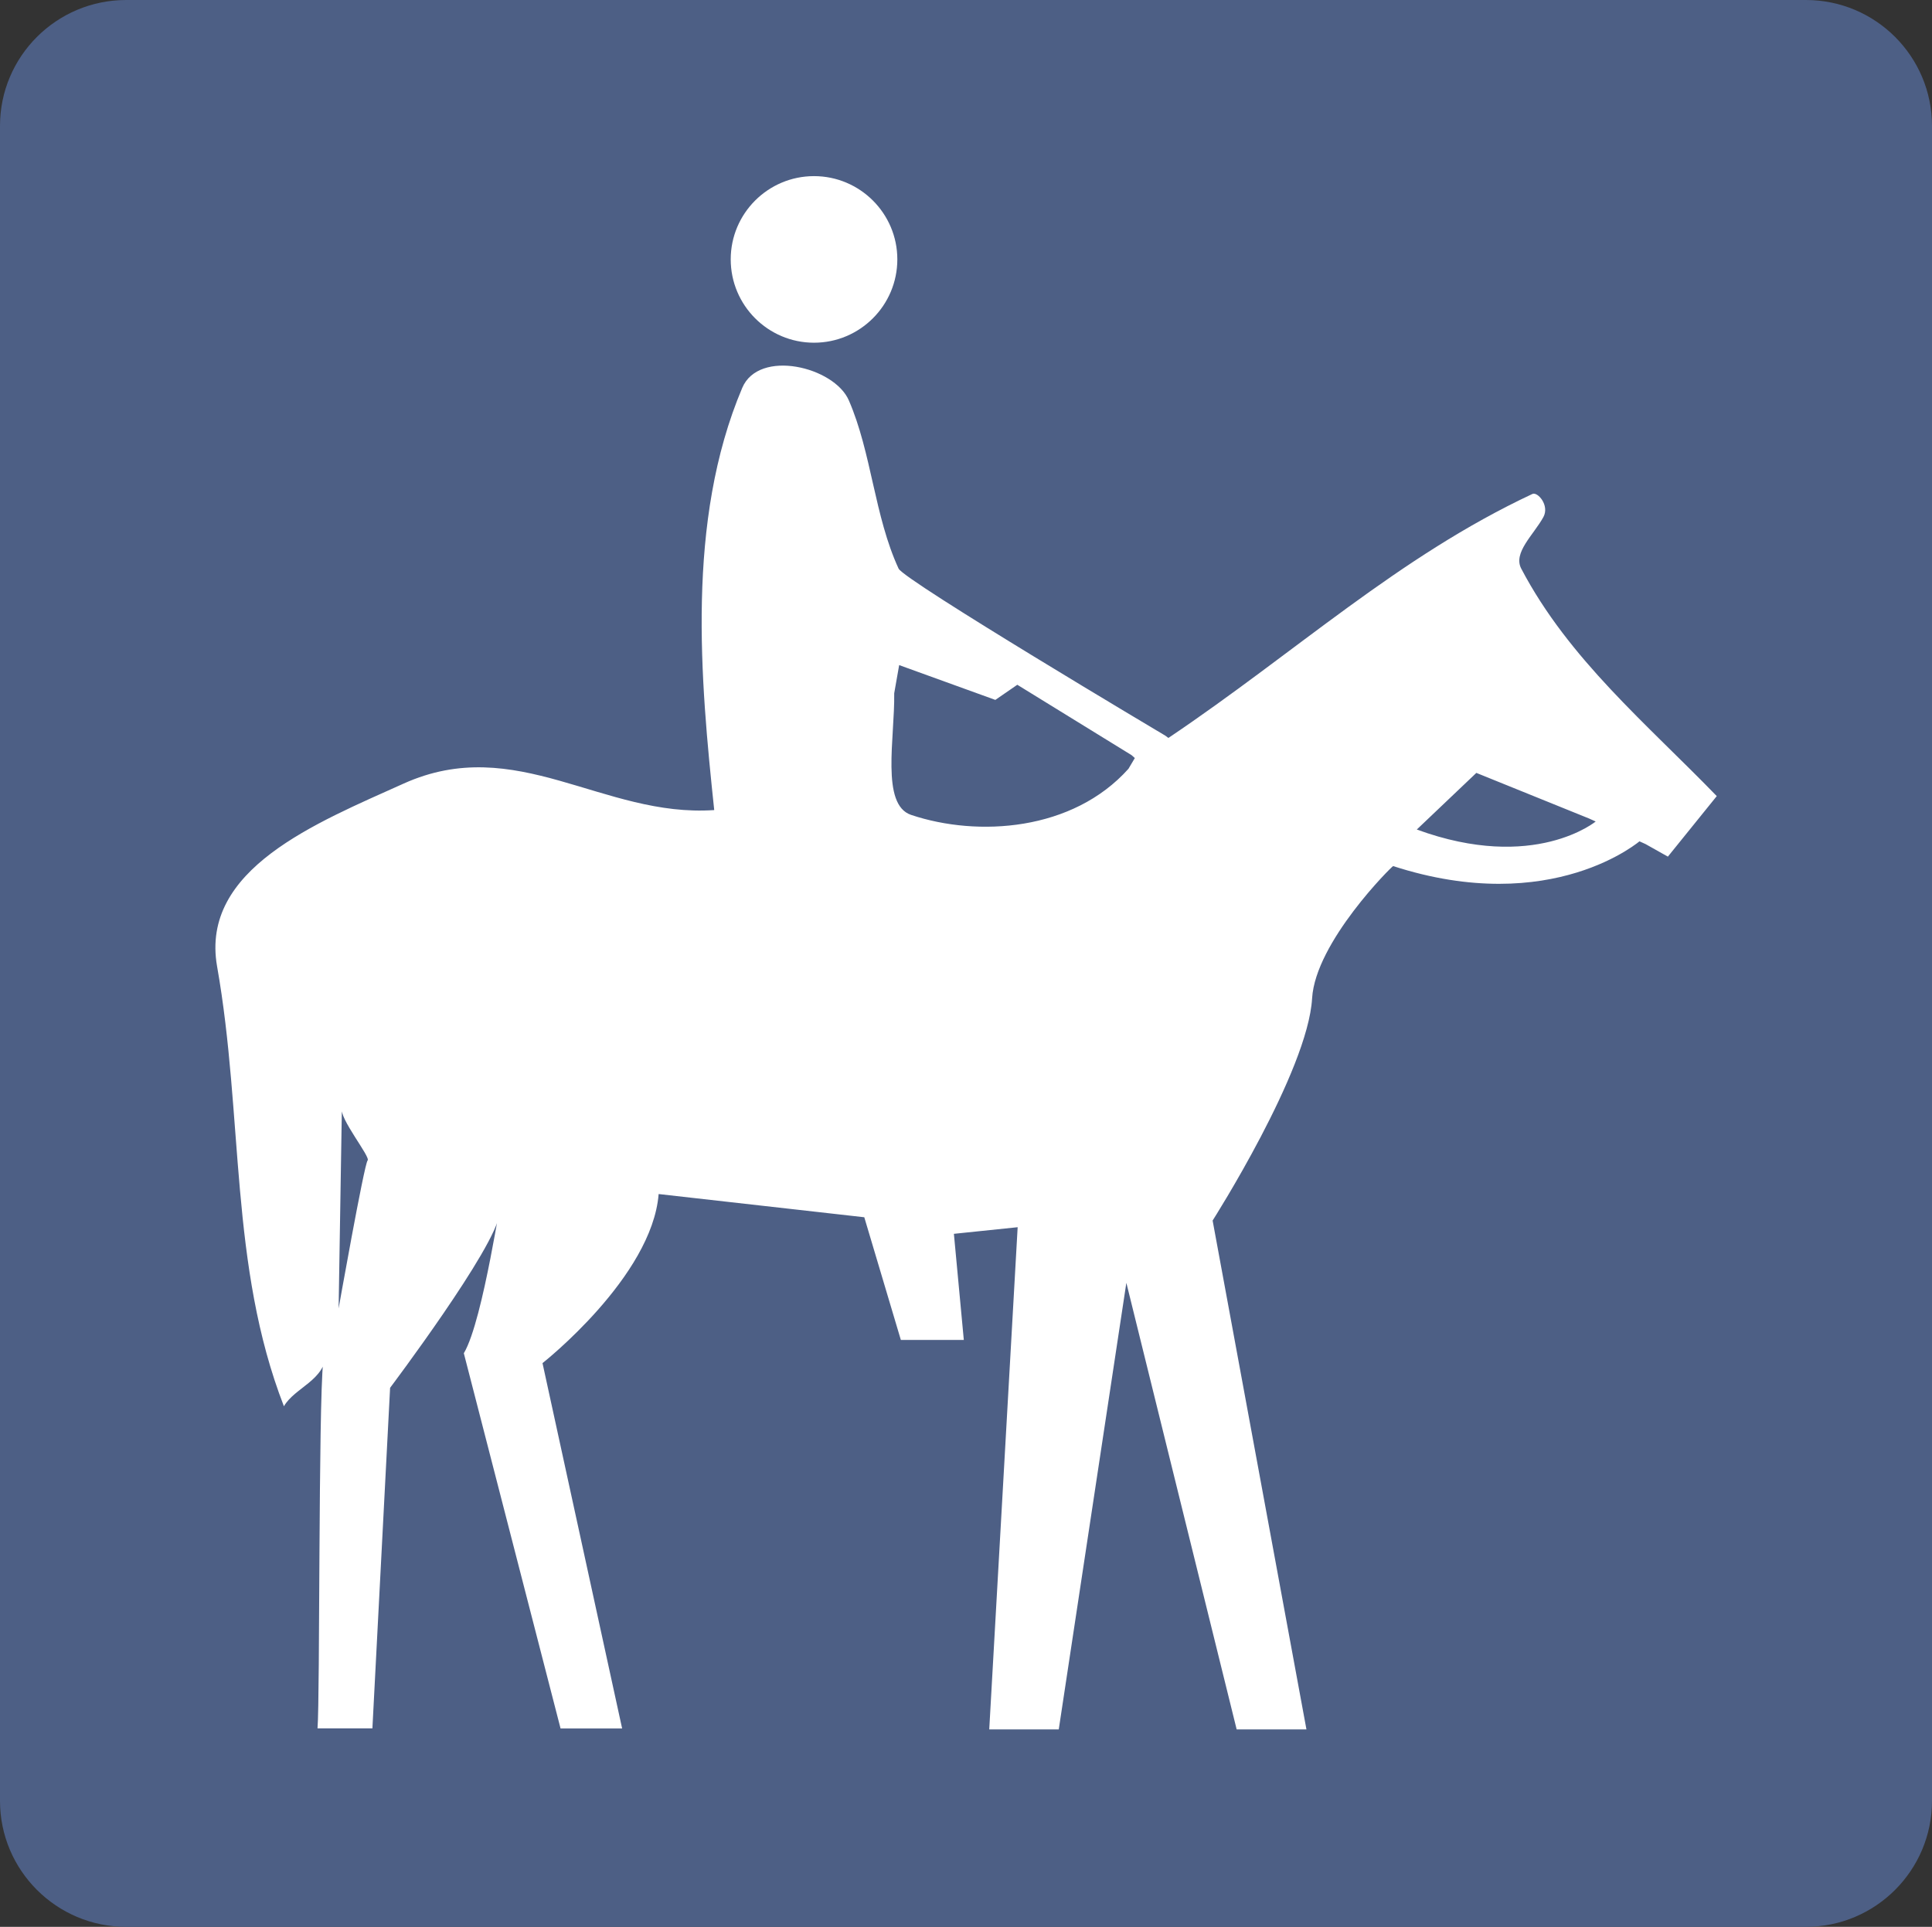
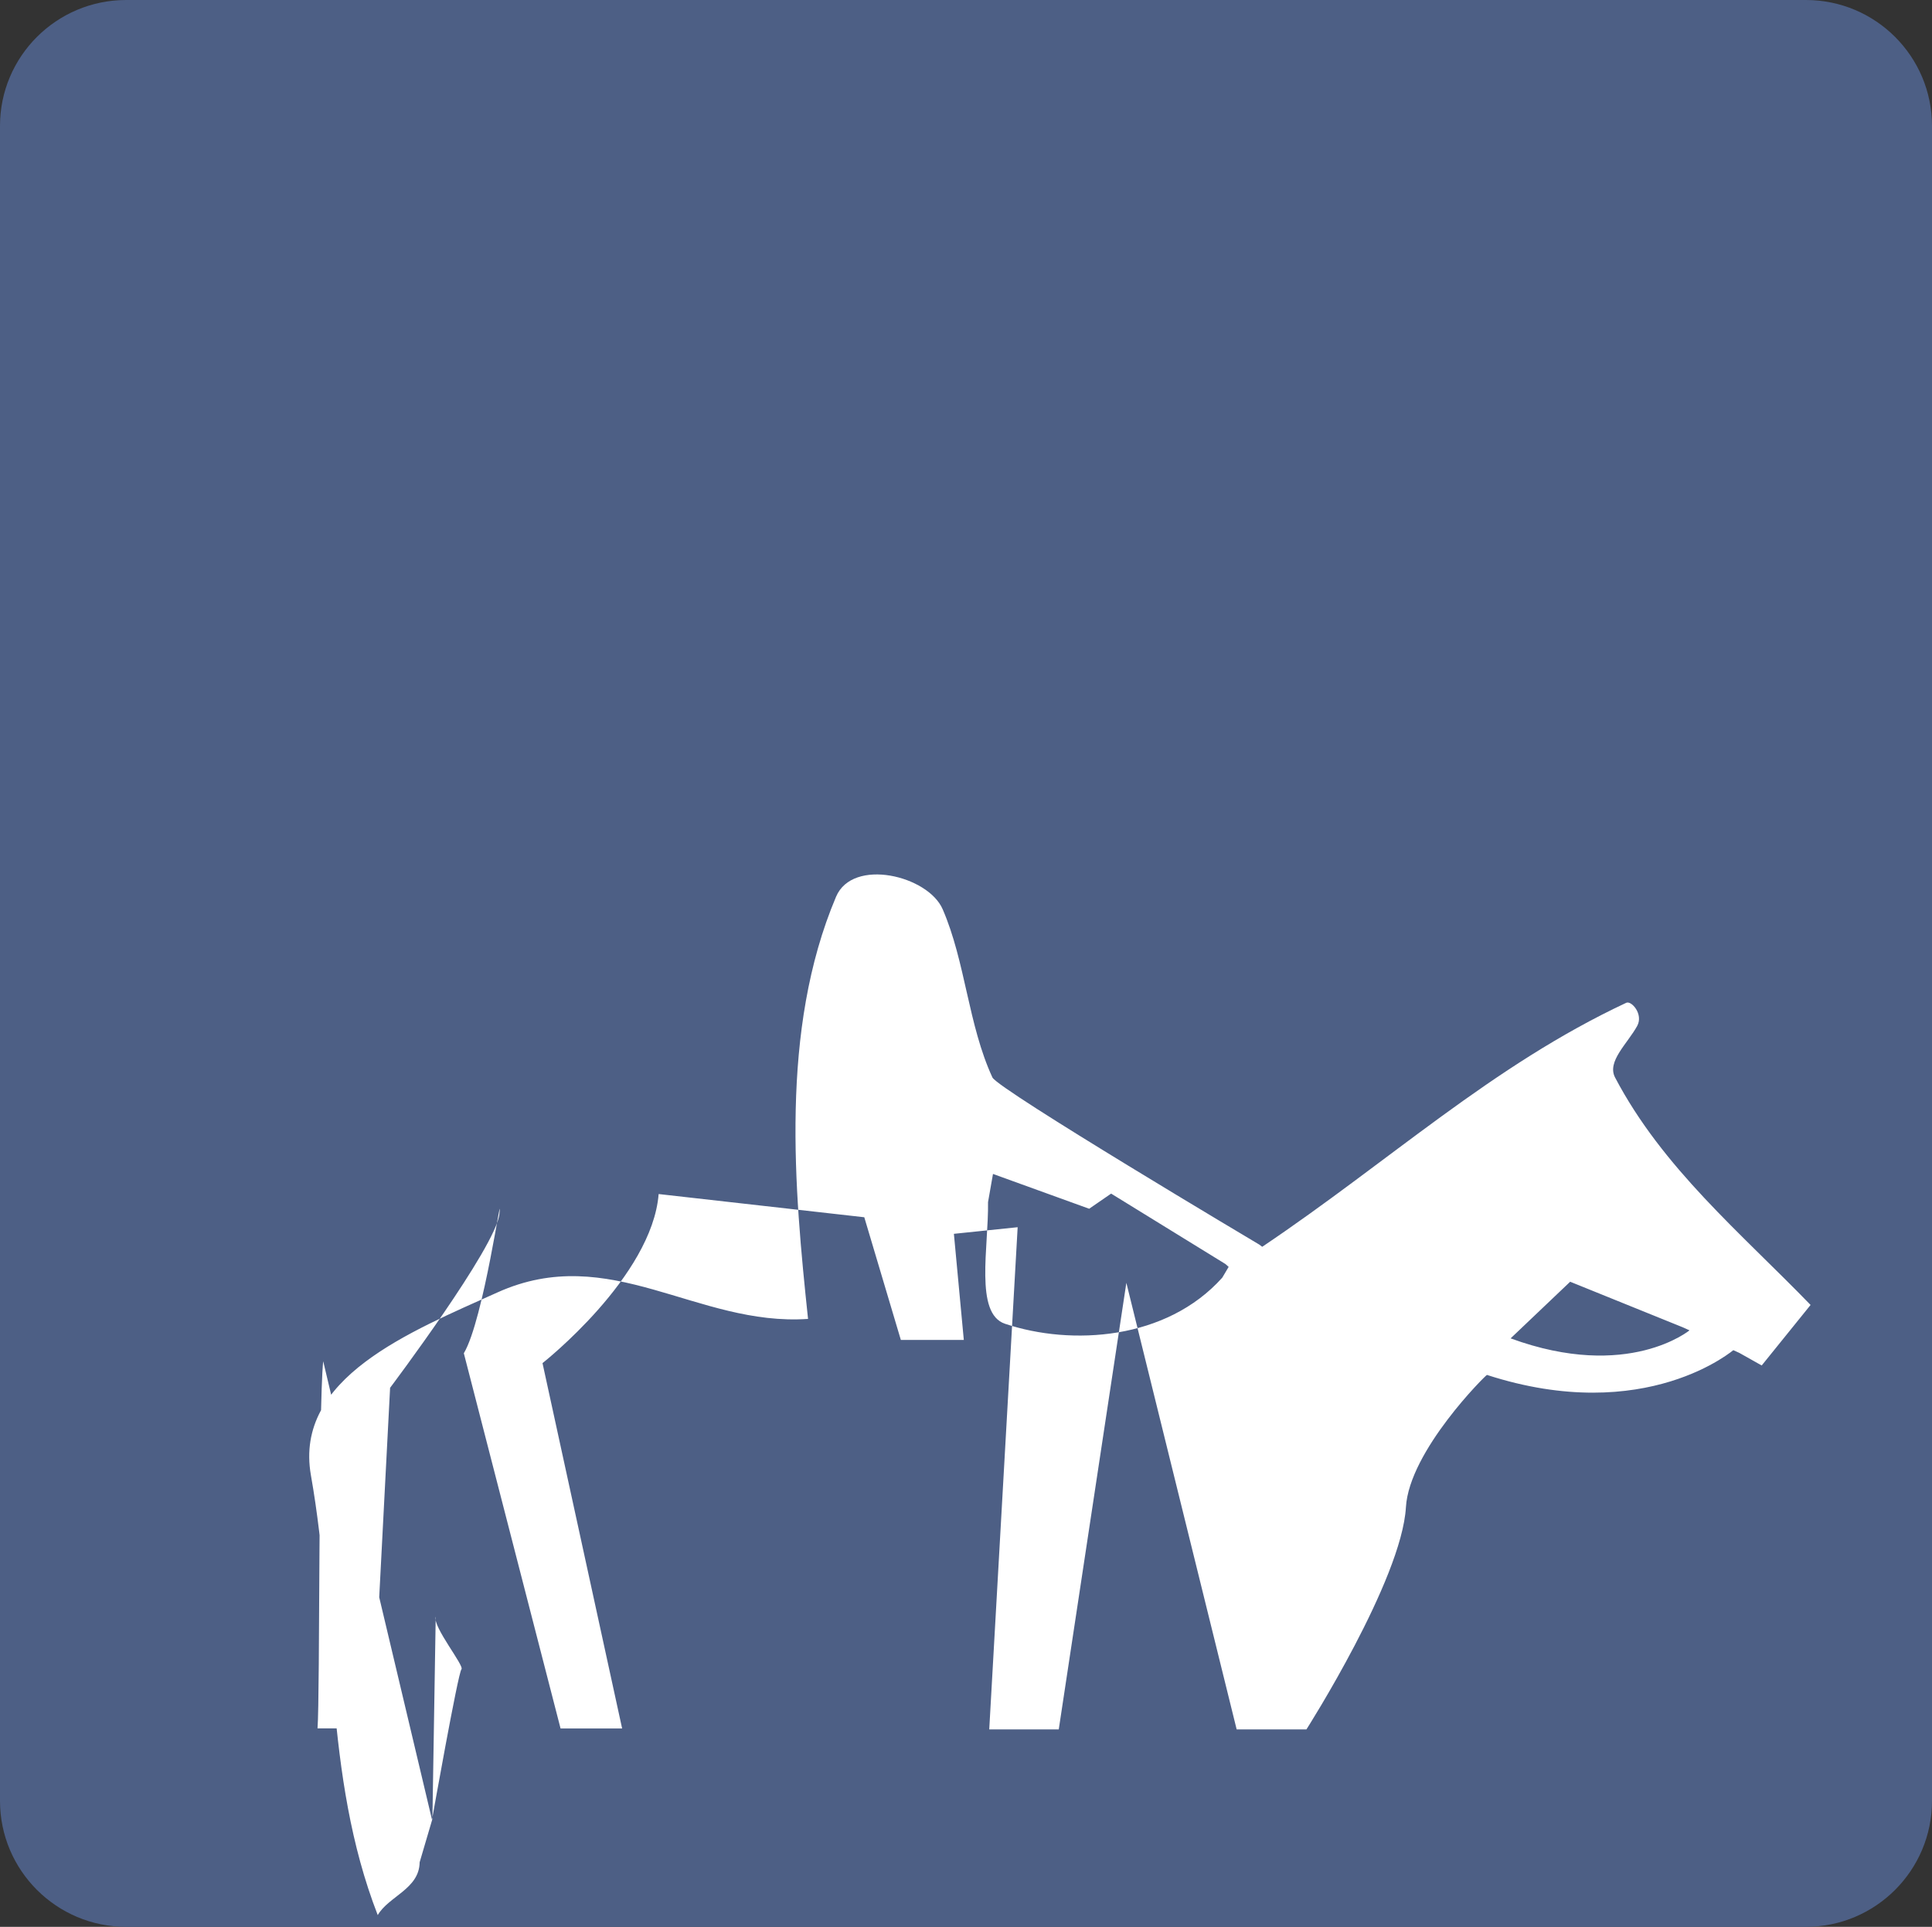
<svg xmlns="http://www.w3.org/2000/svg" enable-background="new 0 0 283.14 282.437" height="282.437" viewBox="0 0 283.14 282.437" width="283.14">
  <rect x="0" y="0" width="283.14" height="282.437" fill="#333333" stroke="none" />
  <path d="m283.14 18.461c0-10.192-8.273-18.461-18.484-18.461h-246.164c-10.211 0-18.492 8.269-18.492 18.461v245.504c0 10.195 8.281 18.472 18.492 18.472h246.164c10.211 0 18.484-8.277 18.484-18.472z" fill="#4d5f85" />
  <g fill="#fff">
-     <path d="m107.089 38.016c0-6.727 5.473-12.199 12.207-12.199s12.211 5.473 12.211 12.199c0 6.746-5.477 12.219-12.211 12.219s-12.207-5.473-12.207-12.219z" />
-     <path d="m47.366 199.531c-.715 6.902-.461 49.152-.832 53.816h8.043l2.594-49.922s15.531-20.625 16.02-25.492c.488-4.855-2.297 15.559-5.215 20.426l14.176 55h9.023l-11.668-53.551s16.051-12.633 17.02-24.785l30.137 3.402 5.359 17.984h9.227l-1.453-15.555 9.344-.969-4.164 73.609h10.188l9.906-65.457 16.165 65.457h10.227l-13.75-74.586s13.954-21.879 14.579-32.562c.484-8.266 11.75-19.426 11.875-19.395 23.352 7.562 36.281-3.773 36.281-3.773l-6.523-2.816s-9.031 7.551-26.289 1.23l8.727-8.301 16.523 6.688 8.266 3.742 3.281 1.844 7.164-8.871c-10.242-10.578-21.688-20.074-28.648-33.332-1.242-2.348 1.812-4.965 3.242-7.574.93-1.715-.852-3.742-1.609-3.383-19.656 9.207-34.617 23.156-53.251 35.699l-4.992 2.969-.961 1.621c-8.18 9.133-22.078 10.027-31.844 6.758-4.484-1.496-2.383-11.289-2.484-17.828l.727-4.133 14.094 5.102 3.219-2.219 16.75 10.32.828.734 4.867-3.031-.734-.551s-38.289-22.754-39.109-24.5c-3.555-7.699-3.945-16.949-7.289-24.652-2.133-4.937-13.188-7.602-15.625-1.836-8.285 19.563-6.109 42.883-4.105 61.883-16.328 1.125-29.008-11.324-45.516-3.883-12.805 5.774-29.832 12.516-27.344 26.781 3.895 22.043 1.781 43.848 9.797 64.492 1.586-2.754 6.098-3.836 6.141-7.742l1.871-6.352.484-29.652c-.484 1.461 4.254 7.223 3.769 7.719-.488.48-4.312 22.047-4.312 22.047" />
+     <path d="m47.366 199.531c-.715 6.902-.461 49.152-.832 53.816h8.043l2.594-49.922s15.531-20.625 16.02-25.492c.488-4.855-2.297 15.559-5.215 20.426l14.176 55h9.023l-11.668-53.551s16.051-12.633 17.02-24.785l30.137 3.402 5.359 17.984h9.227l-1.453-15.555 9.344-.969-4.164 73.609h10.188l9.906-65.457 16.165 65.457h10.227s13.954-21.879 14.579-32.562c.484-8.266 11.75-19.426 11.875-19.395 23.352 7.562 36.281-3.773 36.281-3.773l-6.523-2.816s-9.031 7.551-26.289 1.23l8.727-8.301 16.523 6.688 8.266 3.742 3.281 1.844 7.164-8.871c-10.242-10.578-21.688-20.074-28.648-33.332-1.242-2.348 1.812-4.965 3.242-7.574.93-1.715-.852-3.742-1.609-3.383-19.656 9.207-34.617 23.156-53.251 35.699l-4.992 2.969-.961 1.621c-8.18 9.133-22.078 10.027-31.844 6.758-4.484-1.496-2.383-11.289-2.484-17.828l.727-4.133 14.094 5.102 3.219-2.219 16.75 10.32.828.734 4.867-3.031-.734-.551s-38.289-22.754-39.109-24.5c-3.555-7.699-3.945-16.949-7.289-24.652-2.133-4.937-13.188-7.602-15.625-1.836-8.285 19.563-6.109 42.883-4.105 61.883-16.328 1.125-29.008-11.324-45.516-3.883-12.805 5.774-29.832 12.516-27.344 26.781 3.895 22.043 1.781 43.848 9.797 64.492 1.586-2.754 6.098-3.836 6.141-7.742l1.871-6.352.484-29.652c-.484 1.461 4.254 7.223 3.769 7.719-.488.48-4.312 22.047-4.312 22.047" />
  </g>
</svg>